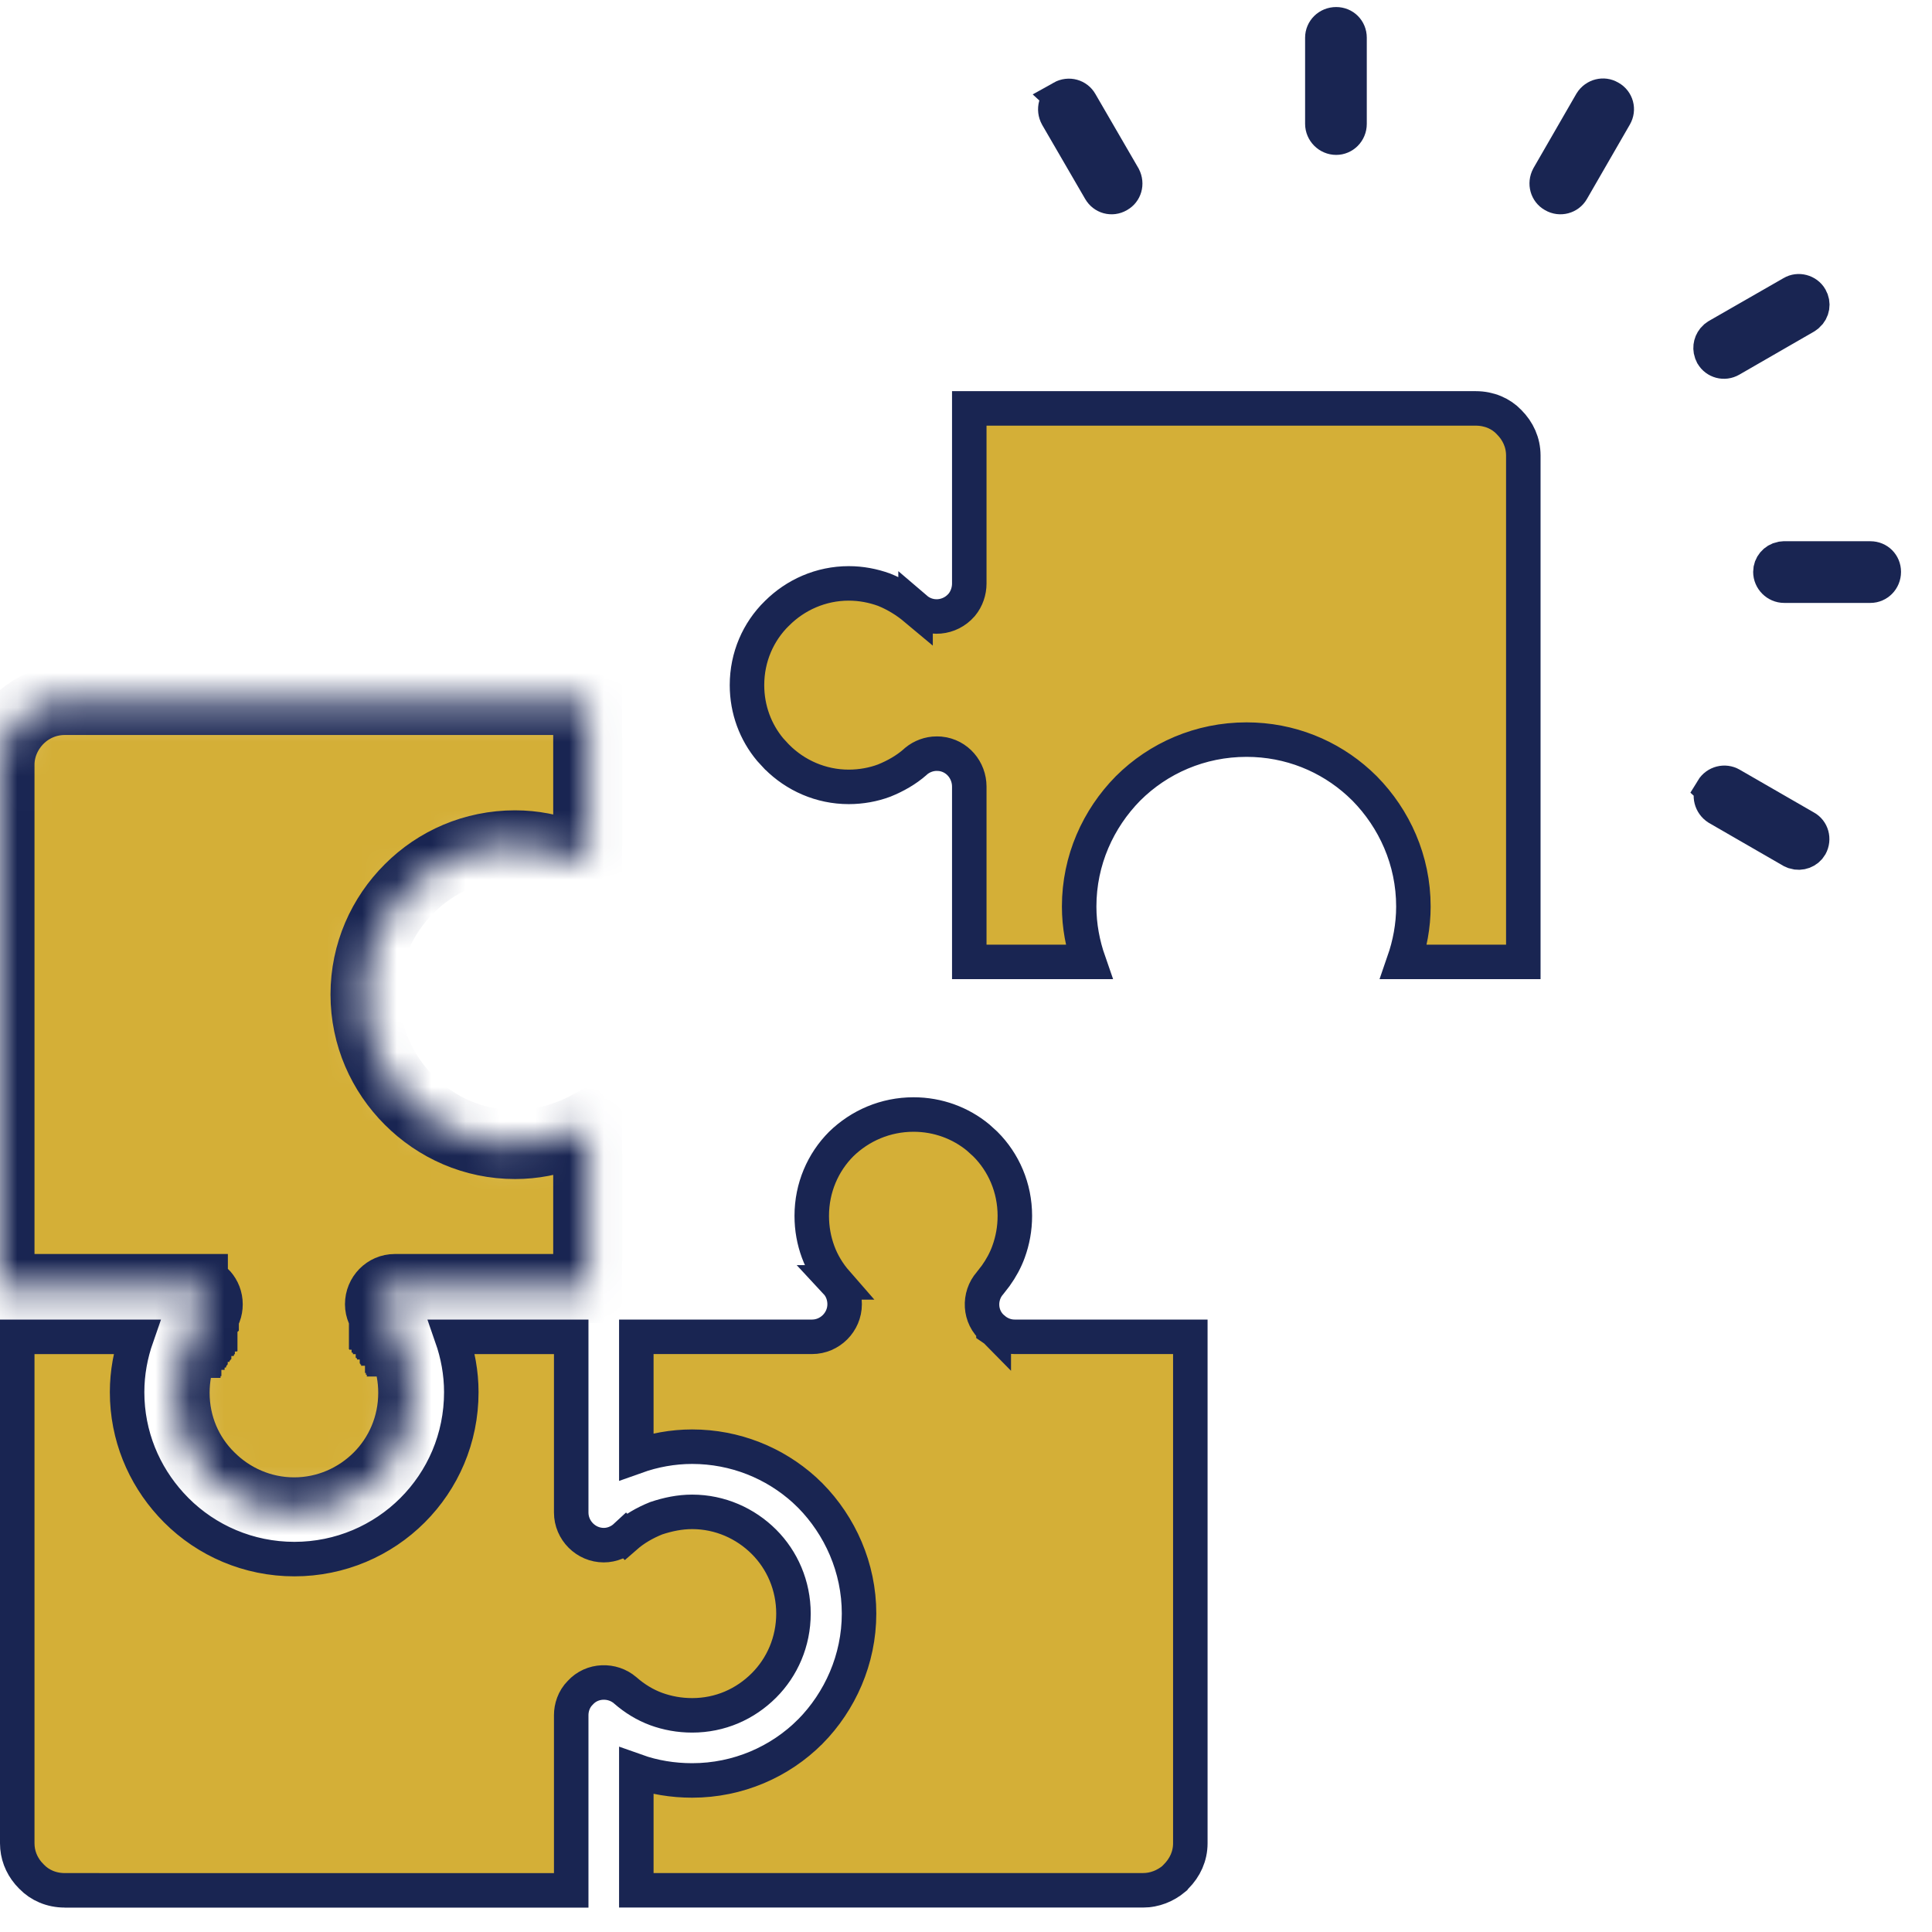
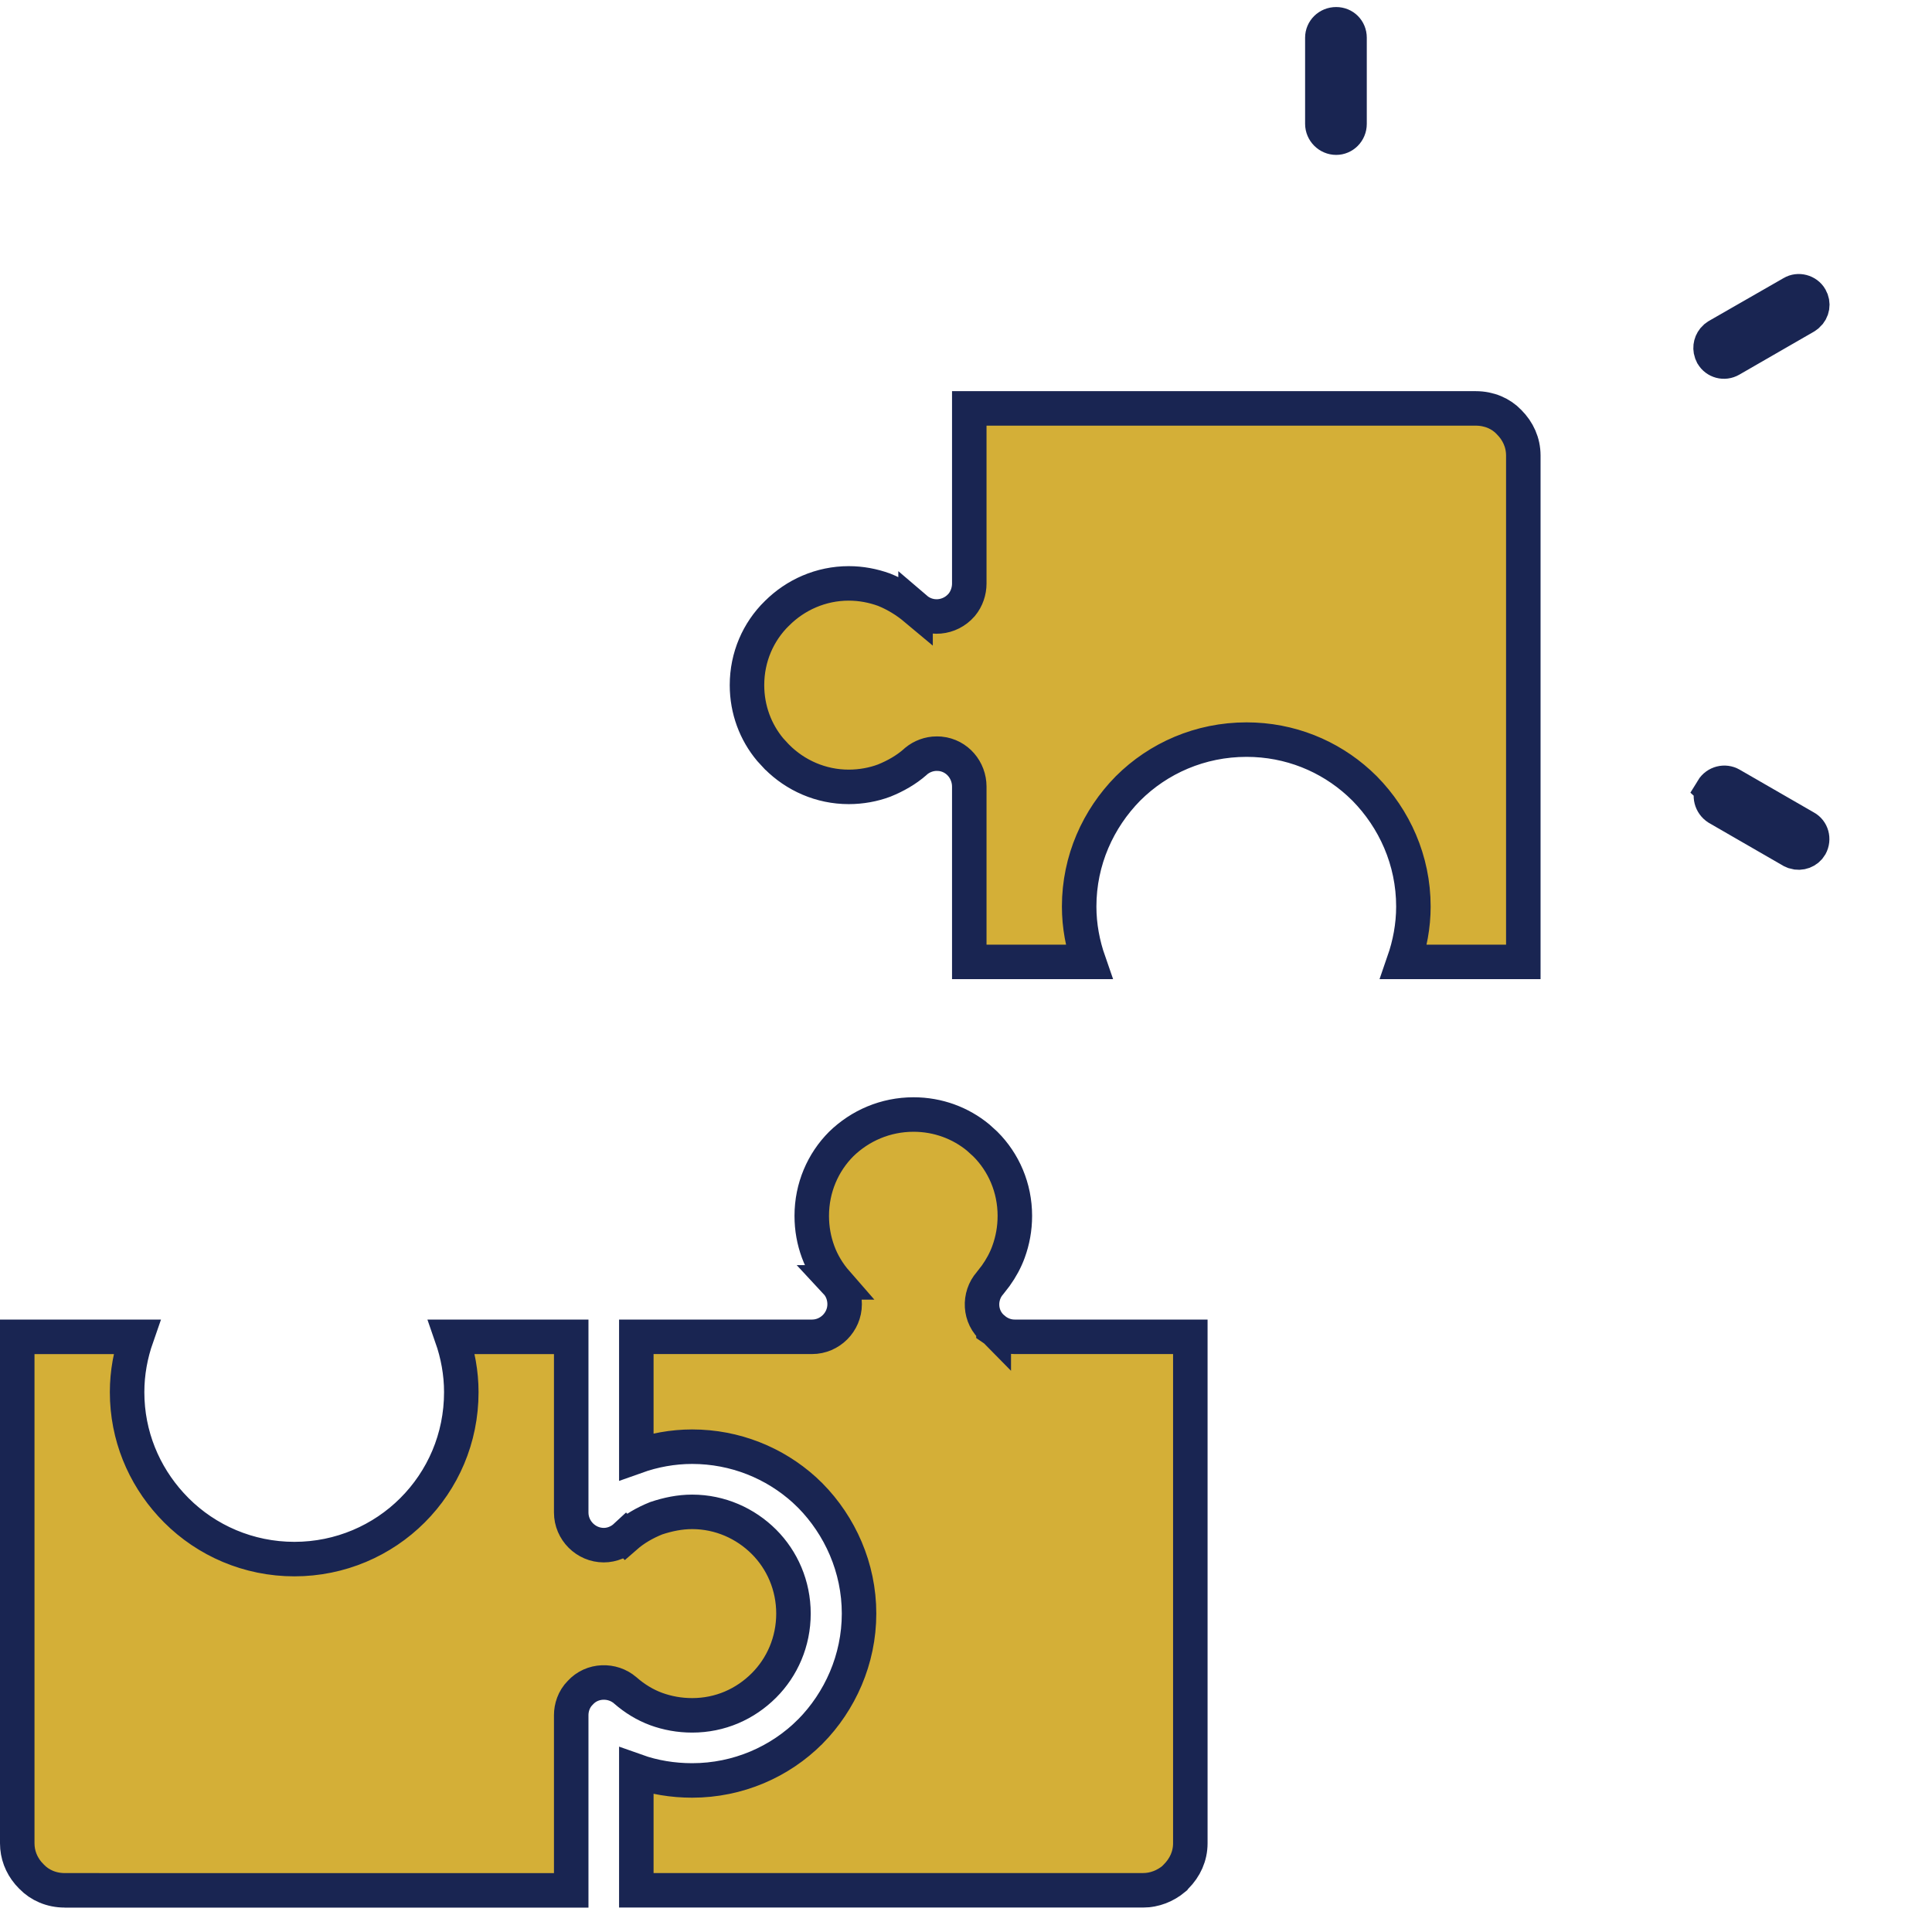
<svg xmlns="http://www.w3.org/2000/svg" width="56" height="56" viewBox="0 0 56 56" fill="none">
  <path d="M42.777 11.838C43.165 11.838 43.504 11.988 43.736 12.229L43.742 12.236C44.001 12.495 44.153 12.827 44.154 13.201V27.881H40.689C40.864 27.376 40.968 26.841 40.968 26.276C40.968 24.931 40.414 23.73 39.556 22.856L39.553 22.853L39.385 22.693C38.526 21.912 37.39 21.438 36.131 21.438C34.79 21.438 33.575 21.976 32.697 22.852L32.693 22.856C31.834 23.73 31.28 24.931 31.28 26.276C31.28 26.84 31.384 27.376 31.56 27.881H28.095V22.801C28.095 22.322 27.747 21.9 27.251 21.849L27.151 21.845C26.93 21.845 26.719 21.927 26.559 22.058L26.518 22.095C26.265 22.316 25.961 22.491 25.626 22.626C25.317 22.742 24.96 22.808 24.602 22.808C23.791 22.808 23.054 22.474 22.521 21.94L22.517 21.937L22.325 21.729C21.902 21.223 21.652 20.572 21.652 19.859C21.652 19.045 21.978 18.31 22.517 17.781L22.521 17.778C23.054 17.245 23.791 16.91 24.602 16.91C24.955 16.91 25.3 16.975 25.626 17.093C25.954 17.225 26.261 17.411 26.538 17.643V17.642C26.945 17.991 27.534 17.925 27.87 17.538L27.878 17.529C28.022 17.356 28.095 17.127 28.095 16.918V11.838H42.777Z" fill="#D4AF37" stroke="#192552" />
  <mask id="path-2-inside-1_128_233" fill="white">
-     <path fill-rule="evenodd" clip-rule="evenodd" d="M0 22.169V37.348H5.605V37.361H5.656C5.871 37.4 6.036 37.577 6.036 37.806C6.036 37.919 5.998 38.021 5.923 38.098V38.111L5.909 38.123L5.896 38.136L5.883 38.15V38.163H5.871V38.175H5.858V38.188L5.846 38.201L5.833 38.213L5.821 38.226L5.808 38.239V38.253H5.796V38.266L5.783 38.279V38.292H5.771V38.304H5.757V38.317L5.744 38.331L5.731 38.343V38.356L5.718 38.369L5.706 38.382V38.395H5.693V38.409H5.679V38.434H5.666V38.447L5.653 38.46V38.474H5.64V38.485L5.626 38.499V38.512L5.615 38.524L5.601 38.537V38.55H5.588V38.575H5.575V38.589L5.562 38.602V38.615H5.548V38.64H5.535V38.653L5.523 38.667V38.68L5.51 38.693V38.706H5.497V38.731L5.484 38.745L5.47 38.758V38.771L5.457 38.784V38.797L5.444 38.811V38.824L5.431 38.836V38.849L5.417 38.862V38.888H5.404V38.901L5.392 38.914V38.939H5.379V38.952L5.367 38.964V38.989L5.354 39.002L5.342 39.029V39.042L5.329 39.054V39.079L5.317 39.093V39.118L5.304 39.131L5.292 39.156V39.168C5.152 39.535 5.076 39.942 5.076 40.373C5.076 41.324 5.457 42.186 6.091 42.808C6.712 43.429 7.575 43.822 8.526 43.822C9.477 43.822 10.339 43.429 10.96 42.808C11.582 42.186 11.963 41.324 11.963 40.373C11.963 39.942 11.886 39.535 11.747 39.168V39.156L11.736 39.131V39.118L11.722 39.093V39.079L11.709 39.067V39.054L11.697 39.042V39.029L11.684 39.002V38.989L11.671 38.976V38.963L11.658 38.951V38.938L11.646 38.925V38.899H11.632V38.886L11.619 38.861V38.848H11.606V38.823L11.593 38.809V38.796H11.579V38.771L11.566 38.758L11.553 38.745V38.719L11.541 38.706L11.528 38.693V38.68L11.516 38.667V38.653L11.503 38.64L11.491 38.627V38.614L11.478 38.6V38.587H11.466V38.574L11.453 38.561V38.548H11.441V38.521H11.427V38.509L11.414 38.496V38.483L11.401 38.471L11.388 38.458V38.444L11.374 38.431L11.361 38.419V38.406H11.348V38.393L11.336 38.368H11.323V38.355H11.31V38.341L11.296 38.329V38.316L11.283 38.303L11.27 38.291L11.257 38.278L11.243 38.264V38.251H11.23V38.238L11.217 38.225V38.212H11.204V38.2H11.191V38.187L11.177 38.173L11.164 38.161L11.152 38.148L11.139 38.135V38.122H11.126V38.11H11.114V38.097C11.05 38.02 10.999 37.919 10.999 37.804C10.999 37.55 11.201 37.348 11.442 37.348H17.035V32.63C16.845 32.732 16.654 32.821 16.439 32.896C15.969 33.073 15.463 33.175 14.93 33.175C13.725 33.175 12.647 32.681 11.861 31.894C11.074 31.108 10.58 30.03 10.58 28.825C10.58 27.62 11.074 26.542 11.861 25.757C12.647 24.97 13.725 24.488 14.93 24.488C15.463 24.488 15.969 24.59 16.439 24.767C16.654 24.844 16.845 24.933 17.035 25.033V20.304H1.877C1.357 20.304 0.888 20.519 0.558 20.849C0.216 21.191 0 21.661 0 22.167L0 22.169Z" />
-   </mask>
-   <path fill-rule="evenodd" clip-rule="evenodd" d="M0 22.169V37.348H5.605V37.361H5.656C5.871 37.4 6.036 37.577 6.036 37.806C6.036 37.919 5.998 38.021 5.923 38.098V38.111L5.909 38.123L5.896 38.136L5.883 38.15V38.163H5.871V38.175H5.858V38.188L5.846 38.201L5.833 38.213L5.821 38.226L5.808 38.239V38.253H5.796V38.266L5.783 38.279V38.292H5.771V38.304H5.757V38.317L5.744 38.331L5.731 38.343V38.356L5.718 38.369L5.706 38.382V38.395H5.693V38.409H5.679V38.434H5.666V38.447L5.653 38.46V38.474H5.64V38.485L5.626 38.499V38.512L5.615 38.524L5.601 38.537V38.55H5.588V38.575H5.575V38.589L5.562 38.602V38.615H5.548V38.64H5.535V38.653L5.523 38.667V38.68L5.51 38.693V38.706H5.497V38.731L5.484 38.745L5.47 38.758V38.771L5.457 38.784V38.797L5.444 38.811V38.824L5.431 38.836V38.849L5.417 38.862V38.888H5.404V38.901L5.392 38.914V38.939H5.379V38.952L5.367 38.964V38.989L5.354 39.002L5.342 39.029V39.042L5.329 39.054V39.079L5.317 39.093V39.118L5.304 39.131L5.292 39.156V39.168C5.152 39.535 5.076 39.942 5.076 40.373C5.076 41.324 5.457 42.186 6.091 42.808C6.712 43.429 7.575 43.822 8.526 43.822C9.477 43.822 10.339 43.429 10.96 42.808C11.582 42.186 11.963 41.324 11.963 40.373C11.963 39.942 11.886 39.535 11.747 39.168V39.156L11.736 39.131V39.118L11.722 39.093V39.079L11.709 39.067V39.054L11.697 39.042V39.029L11.684 39.002V38.989L11.671 38.976V38.963L11.658 38.951V38.938L11.646 38.925V38.899H11.632V38.886L11.619 38.861V38.848H11.606V38.823L11.593 38.809V38.796H11.579V38.771L11.566 38.758L11.553 38.745V38.719L11.541 38.706L11.528 38.693V38.68L11.516 38.667V38.653L11.503 38.64L11.491 38.627V38.614L11.478 38.6V38.587H11.466V38.574L11.453 38.561V38.548H11.441V38.521H11.427V38.509L11.414 38.496V38.483L11.401 38.471L11.388 38.458V38.444L11.374 38.431L11.361 38.419V38.406H11.348V38.393L11.336 38.368H11.323V38.355H11.31V38.341L11.296 38.329V38.316L11.283 38.303L11.27 38.291L11.257 38.278L11.243 38.264V38.251H11.23V38.238L11.217 38.225V38.212H11.204V38.2H11.191V38.187L11.177 38.173L11.164 38.161L11.152 38.148L11.139 38.135V38.122H11.126V38.11H11.114V38.097C11.05 38.02 10.999 37.919 10.999 37.804C10.999 37.55 11.201 37.348 11.442 37.348H17.035V32.63C16.845 32.732 16.654 32.821 16.439 32.896C15.969 33.073 15.463 33.175 14.93 33.175C13.725 33.175 12.647 32.681 11.861 31.894C11.074 31.108 10.58 30.03 10.58 28.825C10.58 27.62 11.074 26.542 11.861 25.757C12.647 24.97 13.725 24.488 14.93 24.488C15.463 24.488 15.969 24.59 16.439 24.767C16.654 24.844 16.845 24.933 17.035 25.033V20.304H1.877C1.357 20.304 0.888 20.519 0.558 20.849C0.216 21.191 0 21.661 0 22.167L0 22.169Z" fill="#D4AF37" stroke="#192552" stroke-width="2" mask="url(#path-2-inside-1_128_233)" />
+     </mask>
+   <path fill-rule="evenodd" clip-rule="evenodd" d="M0 22.169V37.348H5.605V37.361H5.656C5.871 37.4 6.036 37.577 6.036 37.806C6.036 37.919 5.998 38.021 5.923 38.098V38.111L5.909 38.123L5.896 38.136L5.883 38.15V38.163H5.871V38.175H5.858V38.188L5.846 38.201L5.833 38.213L5.821 38.226L5.808 38.239V38.253H5.796V38.266L5.783 38.279V38.292H5.771V38.304H5.757V38.317L5.744 38.331L5.731 38.343V38.356L5.718 38.369L5.706 38.382V38.395H5.693V38.409H5.679V38.434H5.666V38.447L5.653 38.46V38.474H5.64V38.485L5.626 38.499V38.512L5.615 38.524L5.601 38.537V38.55H5.588V38.575H5.575V38.589L5.562 38.602V38.615H5.548V38.64H5.535V38.653L5.523 38.667V38.68L5.51 38.693V38.706H5.497V38.731L5.484 38.745L5.47 38.758V38.771L5.457 38.784V38.797L5.444 38.811V38.824L5.431 38.836V38.849L5.417 38.862V38.888H5.404V38.901L5.392 38.914V38.939H5.379V38.952L5.367 38.964V38.989L5.354 39.002L5.342 39.029V39.042L5.329 39.054V39.079L5.317 39.093V39.118L5.292 39.156V39.168C5.152 39.535 5.076 39.942 5.076 40.373C5.076 41.324 5.457 42.186 6.091 42.808C6.712 43.429 7.575 43.822 8.526 43.822C9.477 43.822 10.339 43.429 10.96 42.808C11.582 42.186 11.963 41.324 11.963 40.373C11.963 39.942 11.886 39.535 11.747 39.168V39.156L11.736 39.131V39.118L11.722 39.093V39.079L11.709 39.067V39.054L11.697 39.042V39.029L11.684 39.002V38.989L11.671 38.976V38.963L11.658 38.951V38.938L11.646 38.925V38.899H11.632V38.886L11.619 38.861V38.848H11.606V38.823L11.593 38.809V38.796H11.579V38.771L11.566 38.758L11.553 38.745V38.719L11.541 38.706L11.528 38.693V38.68L11.516 38.667V38.653L11.503 38.64L11.491 38.627V38.614L11.478 38.6V38.587H11.466V38.574L11.453 38.561V38.548H11.441V38.521H11.427V38.509L11.414 38.496V38.483L11.401 38.471L11.388 38.458V38.444L11.374 38.431L11.361 38.419V38.406H11.348V38.393L11.336 38.368H11.323V38.355H11.31V38.341L11.296 38.329V38.316L11.283 38.303L11.27 38.291L11.257 38.278L11.243 38.264V38.251H11.23V38.238L11.217 38.225V38.212H11.204V38.2H11.191V38.187L11.177 38.173L11.164 38.161L11.152 38.148L11.139 38.135V38.122H11.126V38.11H11.114V38.097C11.05 38.02 10.999 37.919 10.999 37.804C10.999 37.55 11.201 37.348 11.442 37.348H17.035V32.63C16.845 32.732 16.654 32.821 16.439 32.896C15.969 33.073 15.463 33.175 14.93 33.175C13.725 33.175 12.647 32.681 11.861 31.894C11.074 31.108 10.58 30.03 10.58 28.825C10.58 27.62 11.074 26.542 11.861 25.757C12.647 24.97 13.725 24.488 14.93 24.488C15.463 24.488 15.969 24.59 16.439 24.767C16.654 24.844 16.845 24.933 17.035 25.033V20.304H1.877C1.357 20.304 0.888 20.519 0.558 20.849C0.216 21.191 0 21.661 0 22.167L0 22.169Z" fill="#D4AF37" stroke="#192552" stroke-width="2" mask="url(#path-2-inside-1_128_233)" />
  <path d="M3.962 38.749C3.786 39.253 3.684 39.788 3.684 40.353C3.684 41.616 4.17 42.751 4.951 43.608L5.111 43.776C5.988 44.654 7.204 45.191 8.533 45.191C9.863 45.191 11.079 44.654 11.957 43.776C12.834 42.899 13.371 41.695 13.371 40.353C13.371 39.79 13.269 39.254 13.093 38.749H16.557V43.842C16.557 44.359 16.984 44.787 17.501 44.787C17.741 44.787 17.968 44.688 18.133 44.535L18.134 44.536C18.386 44.316 18.686 44.141 19.02 44.007C19.359 43.894 19.705 43.822 20.062 43.822C20.872 43.822 21.609 44.157 22.143 44.69C22.673 45.22 22.999 45.956 22.999 46.771C22.999 47.586 22.673 48.323 22.143 48.853C21.598 49.397 20.875 49.72 20.062 49.72C19.692 49.72 19.344 49.655 19.016 49.536H19.017C18.698 49.418 18.397 49.236 18.122 48.995L18.117 48.991C17.755 48.68 17.165 48.682 16.817 49.068C16.631 49.253 16.557 49.503 16.557 49.712V54.793H2.377V54.792H1.877C1.488 54.792 1.151 54.641 0.919 54.4L0.912 54.393L0.819 54.293C0.617 54.051 0.5 53.755 0.5 53.428V38.749H3.962Z" fill="#D4AF37" stroke="#192552" />
  <path d="M26.479 32.305C27.192 32.305 27.845 32.554 28.352 32.972L28.56 33.161C29.091 33.691 29.416 34.427 29.416 35.242C29.416 35.613 29.351 35.961 29.231 36.289C29.144 36.528 29.018 36.76 28.862 36.978L28.696 37.192C28.364 37.568 28.382 38.175 28.794 38.515V38.516C28.794 38.517 28.796 38.517 28.796 38.518C28.799 38.52 28.802 38.523 28.805 38.526V38.525C28.972 38.663 29.18 38.748 29.408 38.748H34.502V53.428C34.502 53.802 34.348 54.134 34.089 54.393L34.036 54.447L34.031 54.455C33.779 54.665 33.465 54.791 33.136 54.791H18.444V51.336C18.952 51.517 19.505 51.607 20.061 51.607C21.39 51.607 22.608 51.07 23.485 50.192L23.488 50.19C24.347 49.317 24.9 48.102 24.9 46.77C24.9 45.437 24.347 44.224 23.488 43.35L23.484 43.347L23.316 43.186C22.454 42.405 21.307 41.933 20.061 41.933C19.497 41.933 18.946 42.037 18.444 42.216V38.748H23.538C24.056 38.748 24.482 38.32 24.482 37.804C24.482 37.601 24.417 37.359 24.242 37.171H24.243C24.015 36.91 23.832 36.608 23.714 36.287C23.594 35.961 23.529 35.614 23.529 35.242C23.529 34.427 23.854 33.69 24.383 33.16C24.929 32.628 25.667 32.305 26.479 32.305Z" fill="#D4AF37" stroke="#192552" />
  <path d="M38.73 0.704C38.948 0.704 39.117 0.873 39.117 1.092V3.59C39.117 3.818 38.938 3.99 38.73 3.99C38.511 3.99 38.329 3.808 38.329 3.59V1.092C38.329 0.883 38.501 0.704 38.73 0.704Z" fill="#D4AF37" stroke="#192552" />
-   <path d="M30.78 2.834C30.983 2.72 31.217 2.795 31.316 2.972L31.321 2.98L32.564 5.123L32.567 5.129C32.67 5.329 32.597 5.556 32.424 5.652L32.415 5.658C32.227 5.768 31.993 5.704 31.886 5.514L31.882 5.508L30.642 3.372C30.53 3.169 30.603 2.934 30.781 2.835L30.78 2.834Z" fill="#D4AF37" stroke="#192552" />
-   <path d="M46.124 2.968C46.245 2.774 46.485 2.725 46.651 2.825L46.659 2.829L46.667 2.833C46.854 2.938 46.919 3.174 46.808 3.362L46.806 3.366L45.563 5.521C45.46 5.7 45.222 5.769 45.033 5.658L45.023 5.652C44.849 5.554 44.775 5.323 44.883 5.12L46.124 2.968Z" fill="#D4AF37" stroke="#192552" />
  <path d="M51.95 8.493C52.122 8.388 52.37 8.451 52.475 8.633L52.477 8.637C52.571 8.798 52.54 9.002 52.394 9.131L52.324 9.182L50.171 10.423L50.167 10.425C49.978 10.537 49.741 10.469 49.638 10.29L49.636 10.287L49.603 10.213C49.552 10.064 49.595 9.895 49.715 9.786L49.781 9.737L51.939 8.499L51.95 8.493Z" fill="#D4AF37" stroke="#192552" />
-   <path d="M51.716 16.188H54.215C54.433 16.188 54.602 16.357 54.602 16.576C54.602 16.803 54.424 16.976 54.215 16.976H51.716C51.498 16.976 51.316 16.794 51.316 16.576C51.316 16.393 51.448 16.233 51.634 16.196L51.716 16.188Z" fill="#D4AF37" stroke="#192552" />
  <path d="M49.638 22.885C49.755 22.693 49.995 22.639 50.173 22.741L52.329 23.984L52.335 23.987C52.511 24.085 52.584 24.318 52.475 24.518C52.385 24.675 52.188 24.75 52.011 24.693L51.936 24.661L49.787 23.421C49.595 23.299 49.542 23.055 49.639 22.886L49.638 22.885Z" fill="#D4AF37" stroke="#192552" />
</svg>